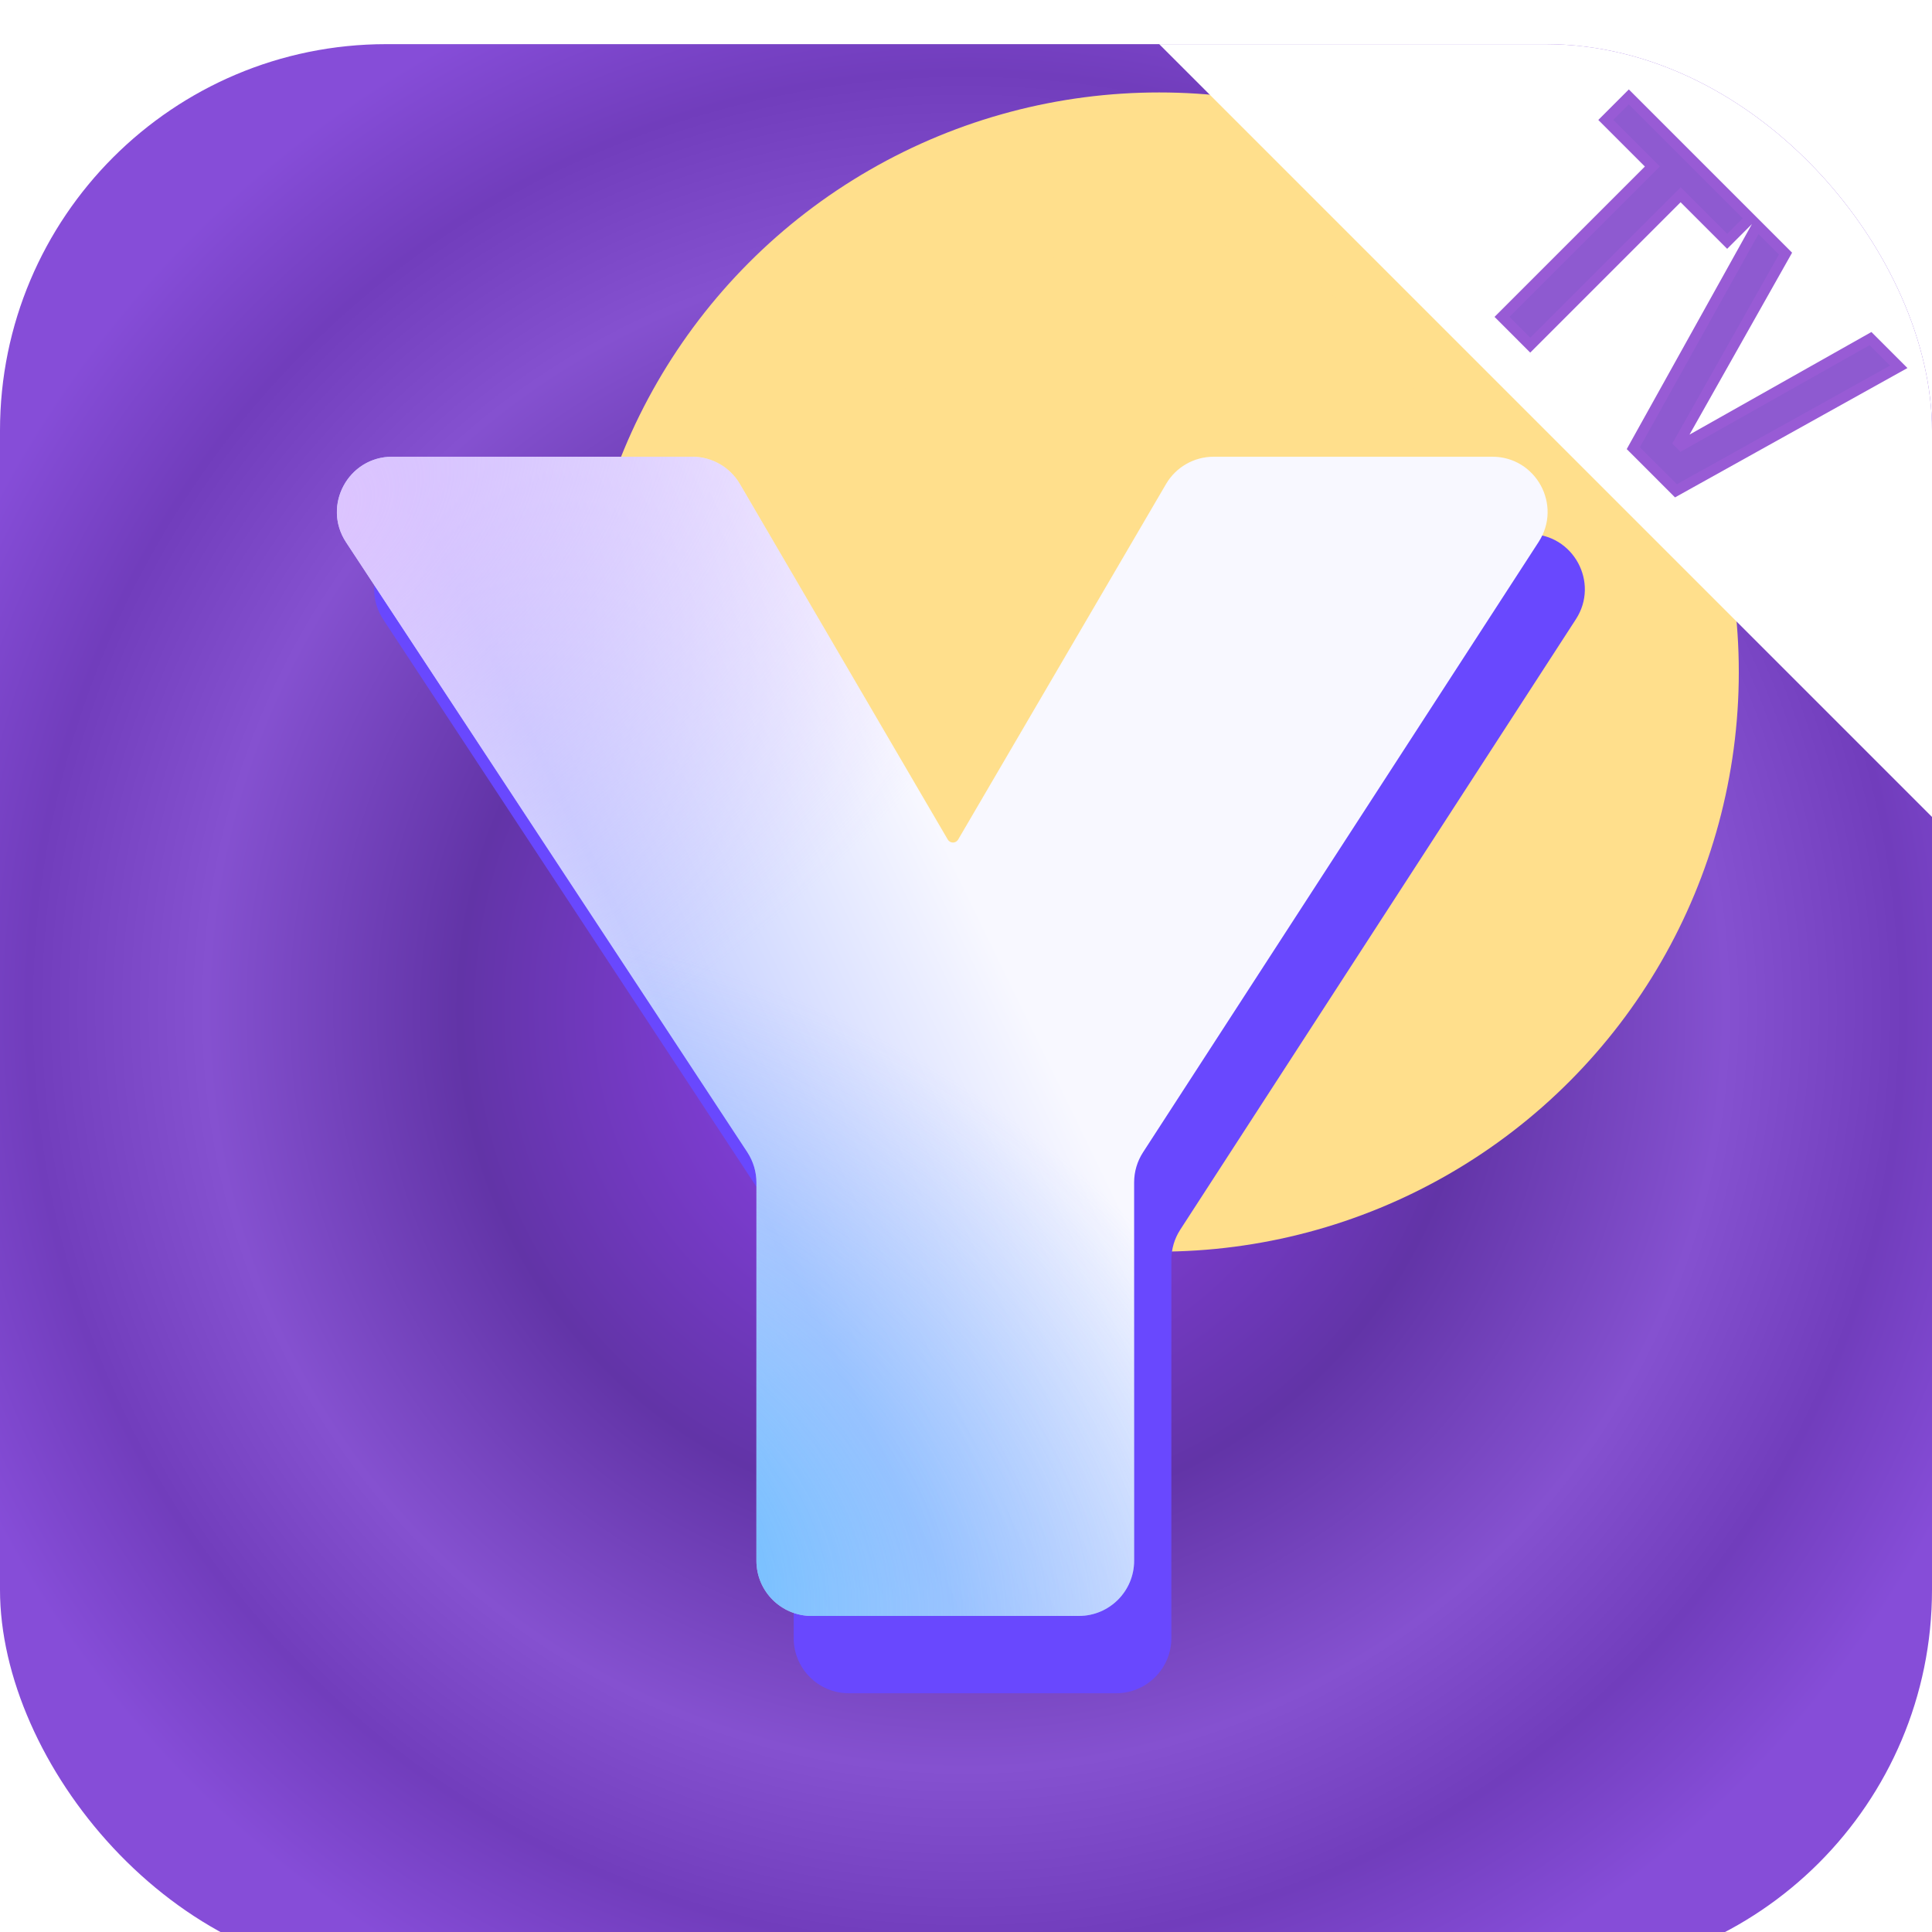
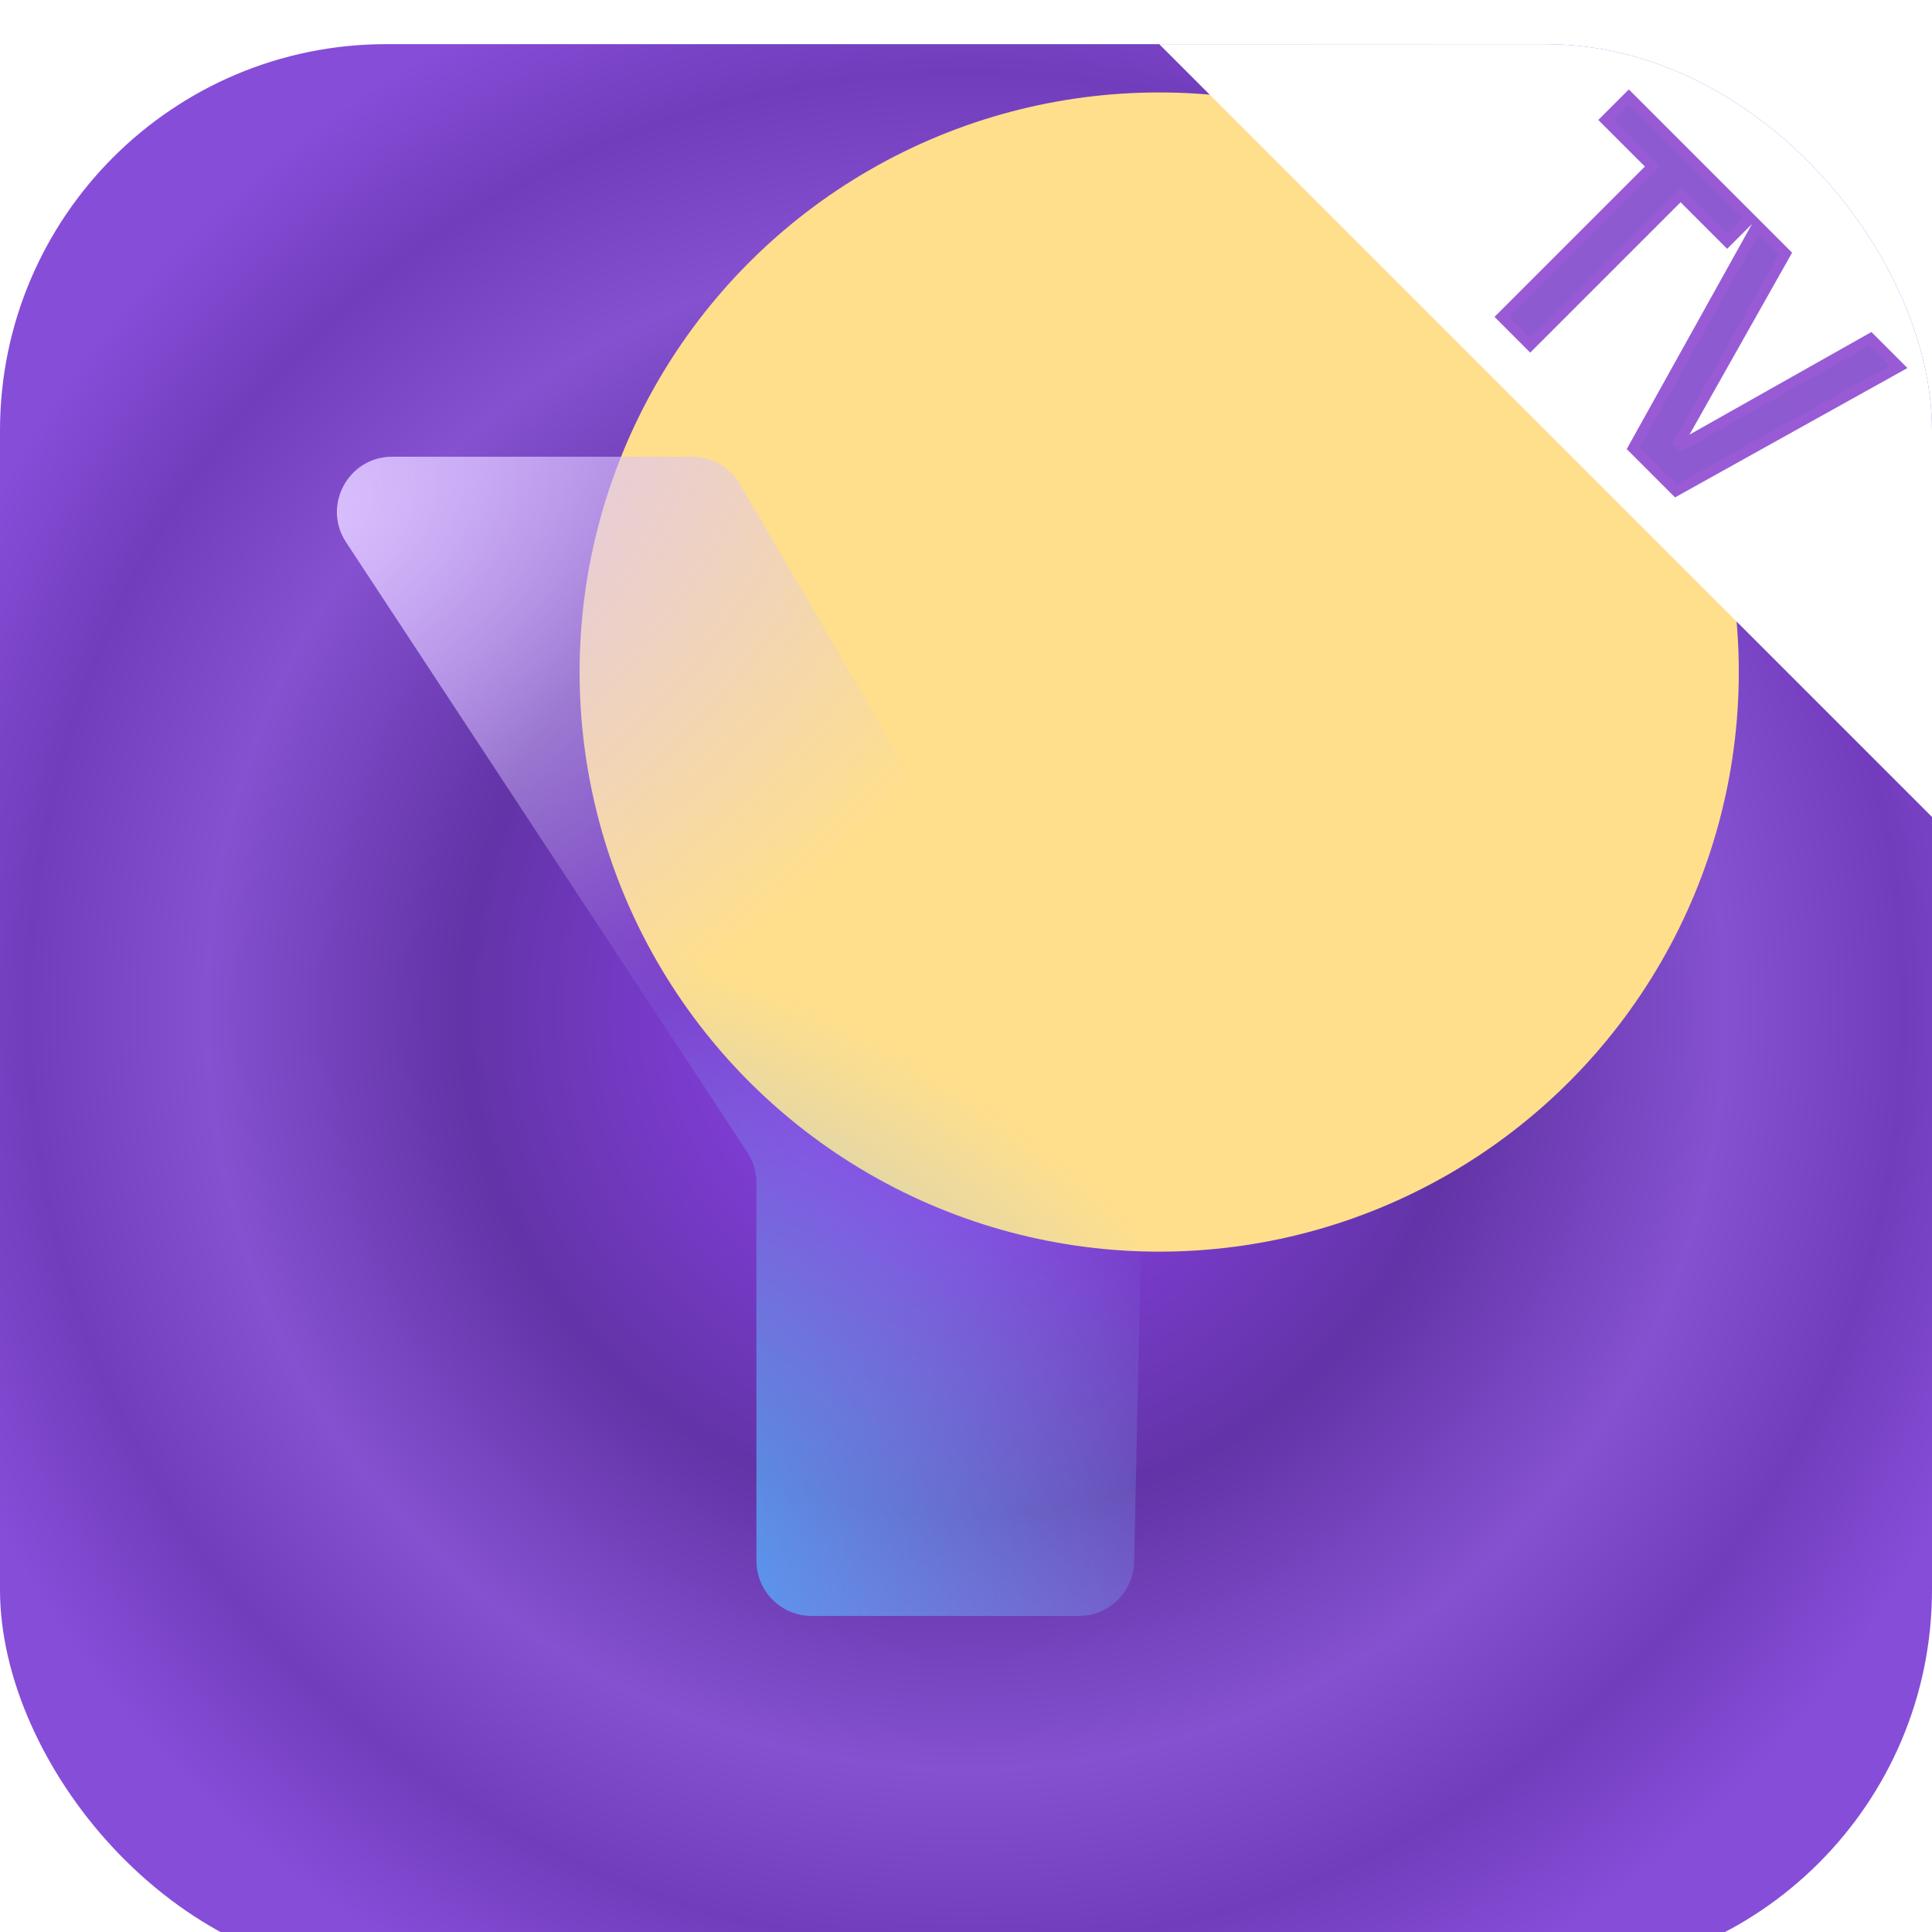
<svg xmlns="http://www.w3.org/2000/svg" fill="none" version="1.1" width="40" height="40" viewBox="0 0 40 40">
  <defs>
    <filter id="master_svg0_411_01457/411_08586/470_03346" filterUnits="objectBoundingBox" color-interpolation-filters="sRGB" x="0" y="0" width="1" height="1">
      <feFlood flood-opacity="0" result="BackgroundImageFix" />
      <feBlend mode="normal" in="SourceGraphic" in2="BackgroundImageFix" result="shape" />
      <feColorMatrix in="SourceAlpha" type="matrix" result="hardAlpha" values="0 0 0 0 0 0 0 0 0 0 0 0 0 0 0 0 0 0 127 0" />
      <feOffset dy="0.914" dx="0" />
      <feGaussianBlur stdDeviation="3.771" />
      <feComposite in2="hardAlpha" operator="arithmetic" k2="-1" k3="1" />
      <feColorMatrix type="matrix" values="0 0 0 0 0.929 0 0 0 0 0.389 0 0 0 0 1 0 0 0 0.3 0" />
      <feBlend mode="normal" in2="shape" result="effect1_innerShadow" />
    </filter>
    <radialGradient cx="0" cy="0" r="1" gradientUnits="userSpaceOnUse" id="master_svg1_470_07745" gradientTransform="translate(20 20) rotate(90) scale(23.001 23.001)">
      <stop offset="0%" stop-color="#9945FD" stop-opacity="1" />
      <stop offset="45.967%" stop-color="#6234A7" stop-opacity="1" />
      <stop offset="68.979%" stop-color="#8551D0" stop-opacity="1" />
      <stop offset="85.146%" stop-color="#713DBC" stop-opacity="1" />
      <stop offset="99.644%" stop-color="#864DD8" stop-opacity="1" />
    </radialGradient>
    <clipPath id="master_svg2_411_01457/411_08586/470_03346">
      <rect x="0" y="0" width="40" height="40" rx="8" />
    </clipPath>
    <filter id="master_svg3_411_01457/411_08586/470_03348" filterUnits="objectBoundingBox" color-interpolation-filters="sRGB" x="-1.333" y="-1.333" width="3.667" height="3.667">
      <feFlood flood-opacity="0" result="BackgroundImageFix" />
      <feBlend mode="normal" in="SourceGraphic" in2="BackgroundImageFix" result="shape" />
      <feGaussianBlur stdDeviation="8" result="effect1_foregroundBlur" />
    </filter>
    <filter id="master_svg4_411_01457/411_08586/470_07748" filterUnits="objectBoundingBox" color-interpolation-filters="sRGB" x="-1.5" y="-1.5" width="4" height="4">
      <feFlood flood-opacity="0" result="BackgroundImageFix" />
      <feBlend mode="normal" in="SourceGraphic" in2="BackgroundImageFix" result="shape" />
      <feGaussianBlur stdDeviation="4.5" result="effect1_foregroundBlur" />
    </filter>
    <filter id="master_svg5_411_01457/411_08586/470_04449" filterUnits="objectBoundingBox" color-interpolation-filters="sRGB" x="-0.135" y="-0.105" width="1.271" height="1.305">
      <feFlood flood-opacity="0" result="BackgroundImageFix" />
      <feColorMatrix in="SourceAlpha" type="matrix" values="0 0 0 0 0 0 0 0 0 0 0 0 0 0 0 0 0 0 127 0" />
      <feOffset dy="1.143" dx="0" />
      <feGaussianBlur stdDeviation="0.914" />
      <feColorMatrix type="matrix" values="0 0 0 0 0.125 0 0 0 0 0.059 0 0 0 0 0.298 0 0 0 0.3 0" />
      <feBlend mode="normal" in2="BackgroundImageFix" result="effect1_dropShadow" />
      <feBlend mode="normal" in="SourceGraphic" in2="effect1_dropShadow" result="shape" />
      <feColorMatrix in="SourceAlpha" type="matrix" result="hardAlpha" values="0 0 0 0 0 0 0 0 0 0 0 0 0 0 0 0 0 0 127 0" />
      <feOffset dy="0" dx="-0.229" />
      <feGaussianBlur stdDeviation="0.114" />
      <feComposite in2="hardAlpha" operator="arithmetic" k2="-1" k3="1" />
      <feColorMatrix type="matrix" values="0 0 0 0 0.875 0 0 0 0 0.839 0 0 0 0 1 0 0 0 0.6 0" />
      <feBlend mode="normal" in2="shape" result="effect2_innerShadow" />
    </filter>
    <filter id="master_svg6_411_01457/411_08586/470_04316" filterUnits="objectBoundingBox" color-interpolation-filters="sRGB" x="0" y="0" width="1" height="1">
      <feFlood flood-opacity="0" result="BackgroundImageFix" />
      <feBlend mode="normal" in="SourceGraphic" in2="BackgroundImageFix" result="shape" />
      <feColorMatrix in="SourceAlpha" type="matrix" result="hardAlpha" values="0 0 0 0 0 0 0 0 0 0 0 0 0 0 0 0 0 0 127 0" />
      <feOffset dy="-0.229" dx="0" />
      <feGaussianBlur stdDeviation="0.114" />
      <feComposite in2="hardAlpha" operator="arithmetic" k2="-1" k3="1" />
      <feColorMatrix type="matrix" values="0 0 0 0 0.282 0 0 0 0 1 0 0 0 0 0.882 0 0 0 0.2 0" />
      <feBlend mode="normal" in2="shape" result="effect1_innerShadow" />
      <feColorMatrix in="SourceAlpha" type="matrix" result="hardAlpha" values="0 0 0 0 0 0 0 0 0 0 0 0 0 0 0 0 0 0 127 0" />
      <feOffset dy="-0.229" dx="0" />
      <feGaussianBlur stdDeviation="0.343" />
      <feComposite in2="hardAlpha" operator="arithmetic" k2="-1" k3="1" />
      <feColorMatrix type="matrix" values="0 0 0 0 1 0 0 0 0 1 0 0 0 0 1 0 0 0 0.71 0" />
      <feBlend mode="normal" in2="effect1_innerShadow" result="effect2_innerShadow" />
    </filter>
    <linearGradient x1="0.825" y1="0.146" x2="-0.362" y2="0.684" id="master_svg7_470_04543">
      <stop offset="28.433%" stop-color="#F8F8FF" stop-opacity="1" />
      <stop offset="48.89%" stop-color="#C3CEFF" stop-opacity="1" />
      <stop offset="73.35%" stop-color="#F8F8FF" stop-opacity="1" />
    </linearGradient>
    <radialGradient cx="0" cy="0" r="1" gradientUnits="userSpaceOnUse" id="master_svg8_470_04544" gradientTransform="translate(6 10.444) rotate(57.049) scale(12.579 20.099)">
      <stop offset="0%" stop-color="#DDC3FF" stop-opacity="1" />
      <stop offset="100%" stop-color="#D9C2FF" stop-opacity="0" />
    </radialGradient>
    <radialGradient cx="0" cy="0" r="1" gradientUnits="userSpaceOnUse" id="master_svg9_470_04545" gradientTransform="translate(10.399 31.789) rotate(106.832) scale(12.983 17.521)">
      <stop offset="2.857%" stop-color="#3CB2FF" stop-opacity="1" />
      <stop offset="100%" stop-color="#93BAFF" stop-opacity="0" />
    </radialGradient>
  </defs>
  <g filter="url(#master_svg0_411_01457/411_08586/470_03346)">
    <g clip-path="url(#master_svg2_411_01457/411_08586/470_03346)">
      <rect x="0" y="0" width="40" height="40" rx="8" fill="url(#master_svg1_470_07745)" fill-opacity="1" />
      <g filter="url(#master_svg3_411_01457/411_08586/470_03348)">
        <ellipse cx="24" cy="13" rx="12" ry="12" fill="#FFDF8C" fill-opacity="1" />
      </g>
      <g filter="url(#master_svg4_411_01457/411_08586/470_07748)">
        <ellipse cx="24" cy="10" rx="6" ry="6" fill="#FFDF8C" fill-opacity="1" />
      </g>
      <g filter="url(#master_svg5_411_01457/411_08586/470_04449)">
-         <path d="M23.338,33L17.803,33C17.172,33,16.661,32.488,16.661,31.857L16.661,24.028C16.661,23.805,16.595,23.587,16.473,23.4L8.165,10.771C7.665,10.011,8.21,9,9.12,9L15.333,9C15.739,9,16.114,9.215,16.319,9.566L20.623,16.927C20.646,16.965,20.686,16.988,20.73,16.988C20.774,16.988,20.814,16.965,20.837,16.927L25.141,9.566C25.346,9.215,25.721,9,26.128,9L31.897,9C32.803,9,33.349,10.004,32.856,10.764L24.665,23.402C24.545,23.587,24.481,23.803,24.481,24.024L24.481,31.857C24.481,32.488,23.969,33,23.338,33" fill="#6948FE" fill-opacity="1" />
-       </g>
+         </g>
      <g filter="url(#master_svg6_411_01457/411_08586/470_04316)">
-         <path d="M22.338,33L16.803,33C16.172,33,15.661,32.488,15.661,31.857L15.661,24.028C15.661,23.805,15.595,23.587,15.473,23.4L7.165,10.771C6.665,10.011,7.21,9,8.12,9L14.333,9C14.739,9,15.114,9.215,15.319,9.566L19.623,16.927C19.646,16.965,19.686,16.988,19.73,16.988C19.774,16.988,19.814,16.965,19.837,16.927L24.141,9.566C24.346,9.215,24.721,9,25.128,9L30.897,9C31.803,9,32.349,10.004,31.856,10.764L23.665,23.402C23.545,23.587,23.481,23.803,23.481,24.024L23.481,31.857C23.481,32.488,22.969,33,22.338,33" fill="url(#master_svg7_470_04543)" fill-opacity="1" />
        <path d="M22.338,33L16.803,33C16.172,33,15.661,32.488,15.661,31.857L15.661,24.028C15.661,23.805,15.595,23.587,15.473,23.4L7.165,10.771C6.665,10.011,7.21,9,8.12,9L14.333,9C14.739,9,15.114,9.215,15.319,9.566L19.623,16.927C19.646,16.965,19.686,16.988,19.73,16.988C19.774,16.988,19.814,16.965,19.837,16.927L24.141,9.566C24.346,9.215,24.721,9,25.128,9L30.897,9C31.803,9,32.349,10.004,31.856,10.764L23.665,23.402C23.545,23.587,23.481,23.803,23.481,24.024L23.481,31.857C23.481,32.488,22.969,33,22.338,33" fill="url(#master_svg8_470_04544)" fill-opacity="1" />
-         <path d="M22.338,33L16.803,33C16.172,33,15.661,32.488,15.661,31.857L15.661,24.028C15.661,23.805,15.595,23.587,15.473,23.4L7.165,10.771C6.665,10.011,7.21,9,8.12,9L14.333,9C14.739,9,15.114,9.215,15.319,9.566L19.623,16.927C19.646,16.965,19.686,16.988,19.73,16.988C19.774,16.988,19.814,16.965,19.837,16.927L24.141,9.566C24.346,9.215,24.721,9,25.128,9L30.897,9C31.803,9,32.349,10.004,31.856,10.764L23.665,23.402C23.545,23.587,23.481,23.803,23.481,24.024L23.481,31.857C23.481,32.488,22.969,33,22.338,33" fill="url(#master_svg9_470_04545)" fill-opacity="1" />
+         <path d="M22.338,33L16.803,33C16.172,33,15.661,32.488,15.661,31.857L15.661,24.028C15.661,23.805,15.595,23.587,15.473,23.4L7.165,10.771C6.665,10.011,7.21,9,8.12,9L14.333,9C14.739,9,15.114,9.215,15.319,9.566L19.623,16.927C19.646,16.965,19.686,16.988,19.73,16.988C19.774,16.988,19.814,16.965,19.837,16.927L24.141,9.566C24.346,9.215,24.721,9,25.128,9L30.897,9C31.803,9,32.349,10.004,31.856,10.764L23.665,23.402L23.481,31.857C23.481,32.488,22.969,33,22.338,33" fill="url(#master_svg9_470_04545)" fill-opacity="1" />
      </g>
      <g>
        <g>
          <path d="M24,0L40,16L40,0L24,0Z" fill="#FFFFFF" fill-opacity="1" />
        </g>
        <g transform="matrix(0.707,0.707,-0.707,0.707,10.653,-23.527)">
          <path d="M35.918,1.77L35.918,6.174L35.091,6.174L35.091,1.77L33.726,1.77L33.726,1.096L37.282,1.096L37.282,1.77L35.918,1.77ZM37.488,1.096L38.315,1.096L39.522,5.426L39.597,5.426L40.804,1.096L41.631,1.096L40.184,6.174L38.935,6.174L37.488,1.096Z" fill="#8E5AD0" fill-opacity="1" />
          <path d="M37.391,1.155L38.83,6.204L38.853,6.283L40.267,6.283L41.776,0.986L40.721,0.986L39.56,5.152L38.398,0.986L37.391,0.986L37.343,0.986L33.617,0.986L33.617,1.88L34.981,1.88L34.981,6.283L36.027,6.283L36.027,1.88L37.391,1.88L37.391,1.155ZM39.018,6.064L37.634,1.205L38.232,1.205L39.439,5.536L39.68,5.536L40.887,1.205L41.486,1.205L40.101,6.064L39.018,6.064ZM37.172,1.66L35.808,1.66L35.808,6.064L35.2,6.064L35.2,1.66L33.836,1.66L33.836,1.205L37.172,1.205L37.172,1.66Z" fill-rule="evenodd" fill="#985BD5" fill-opacity="1" />
        </g>
      </g>
    </g>
  </g>
</svg>